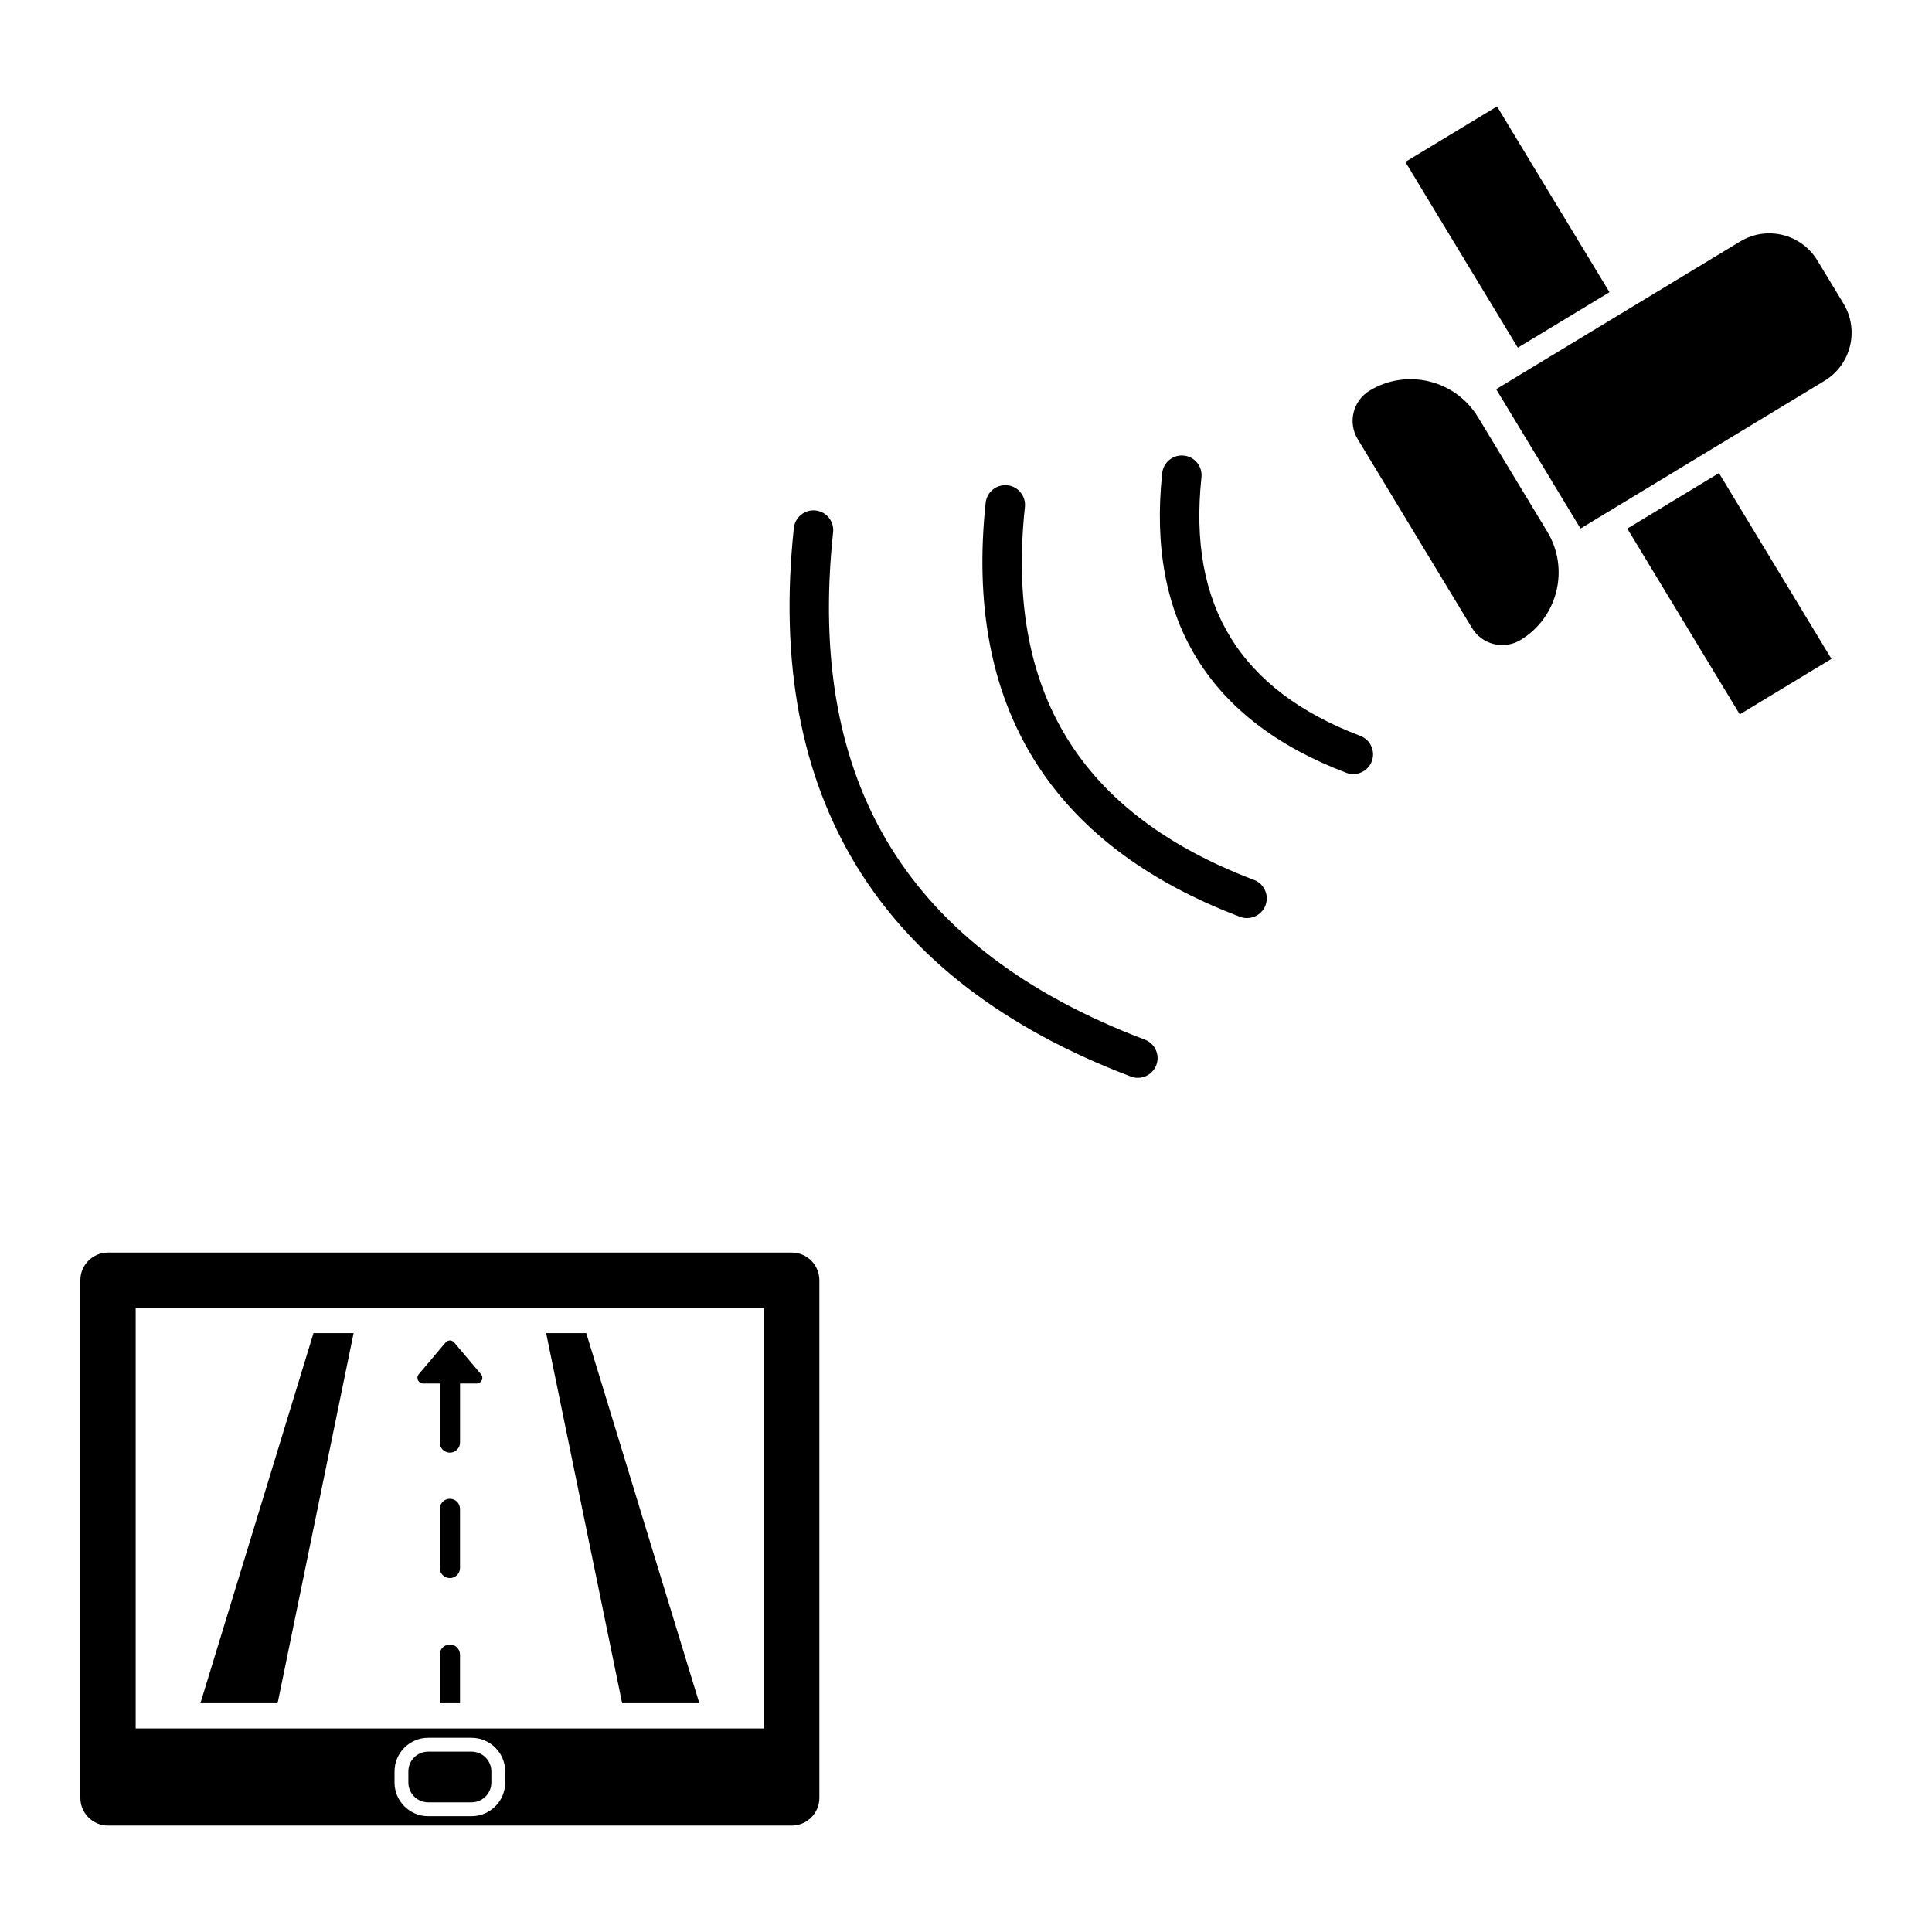
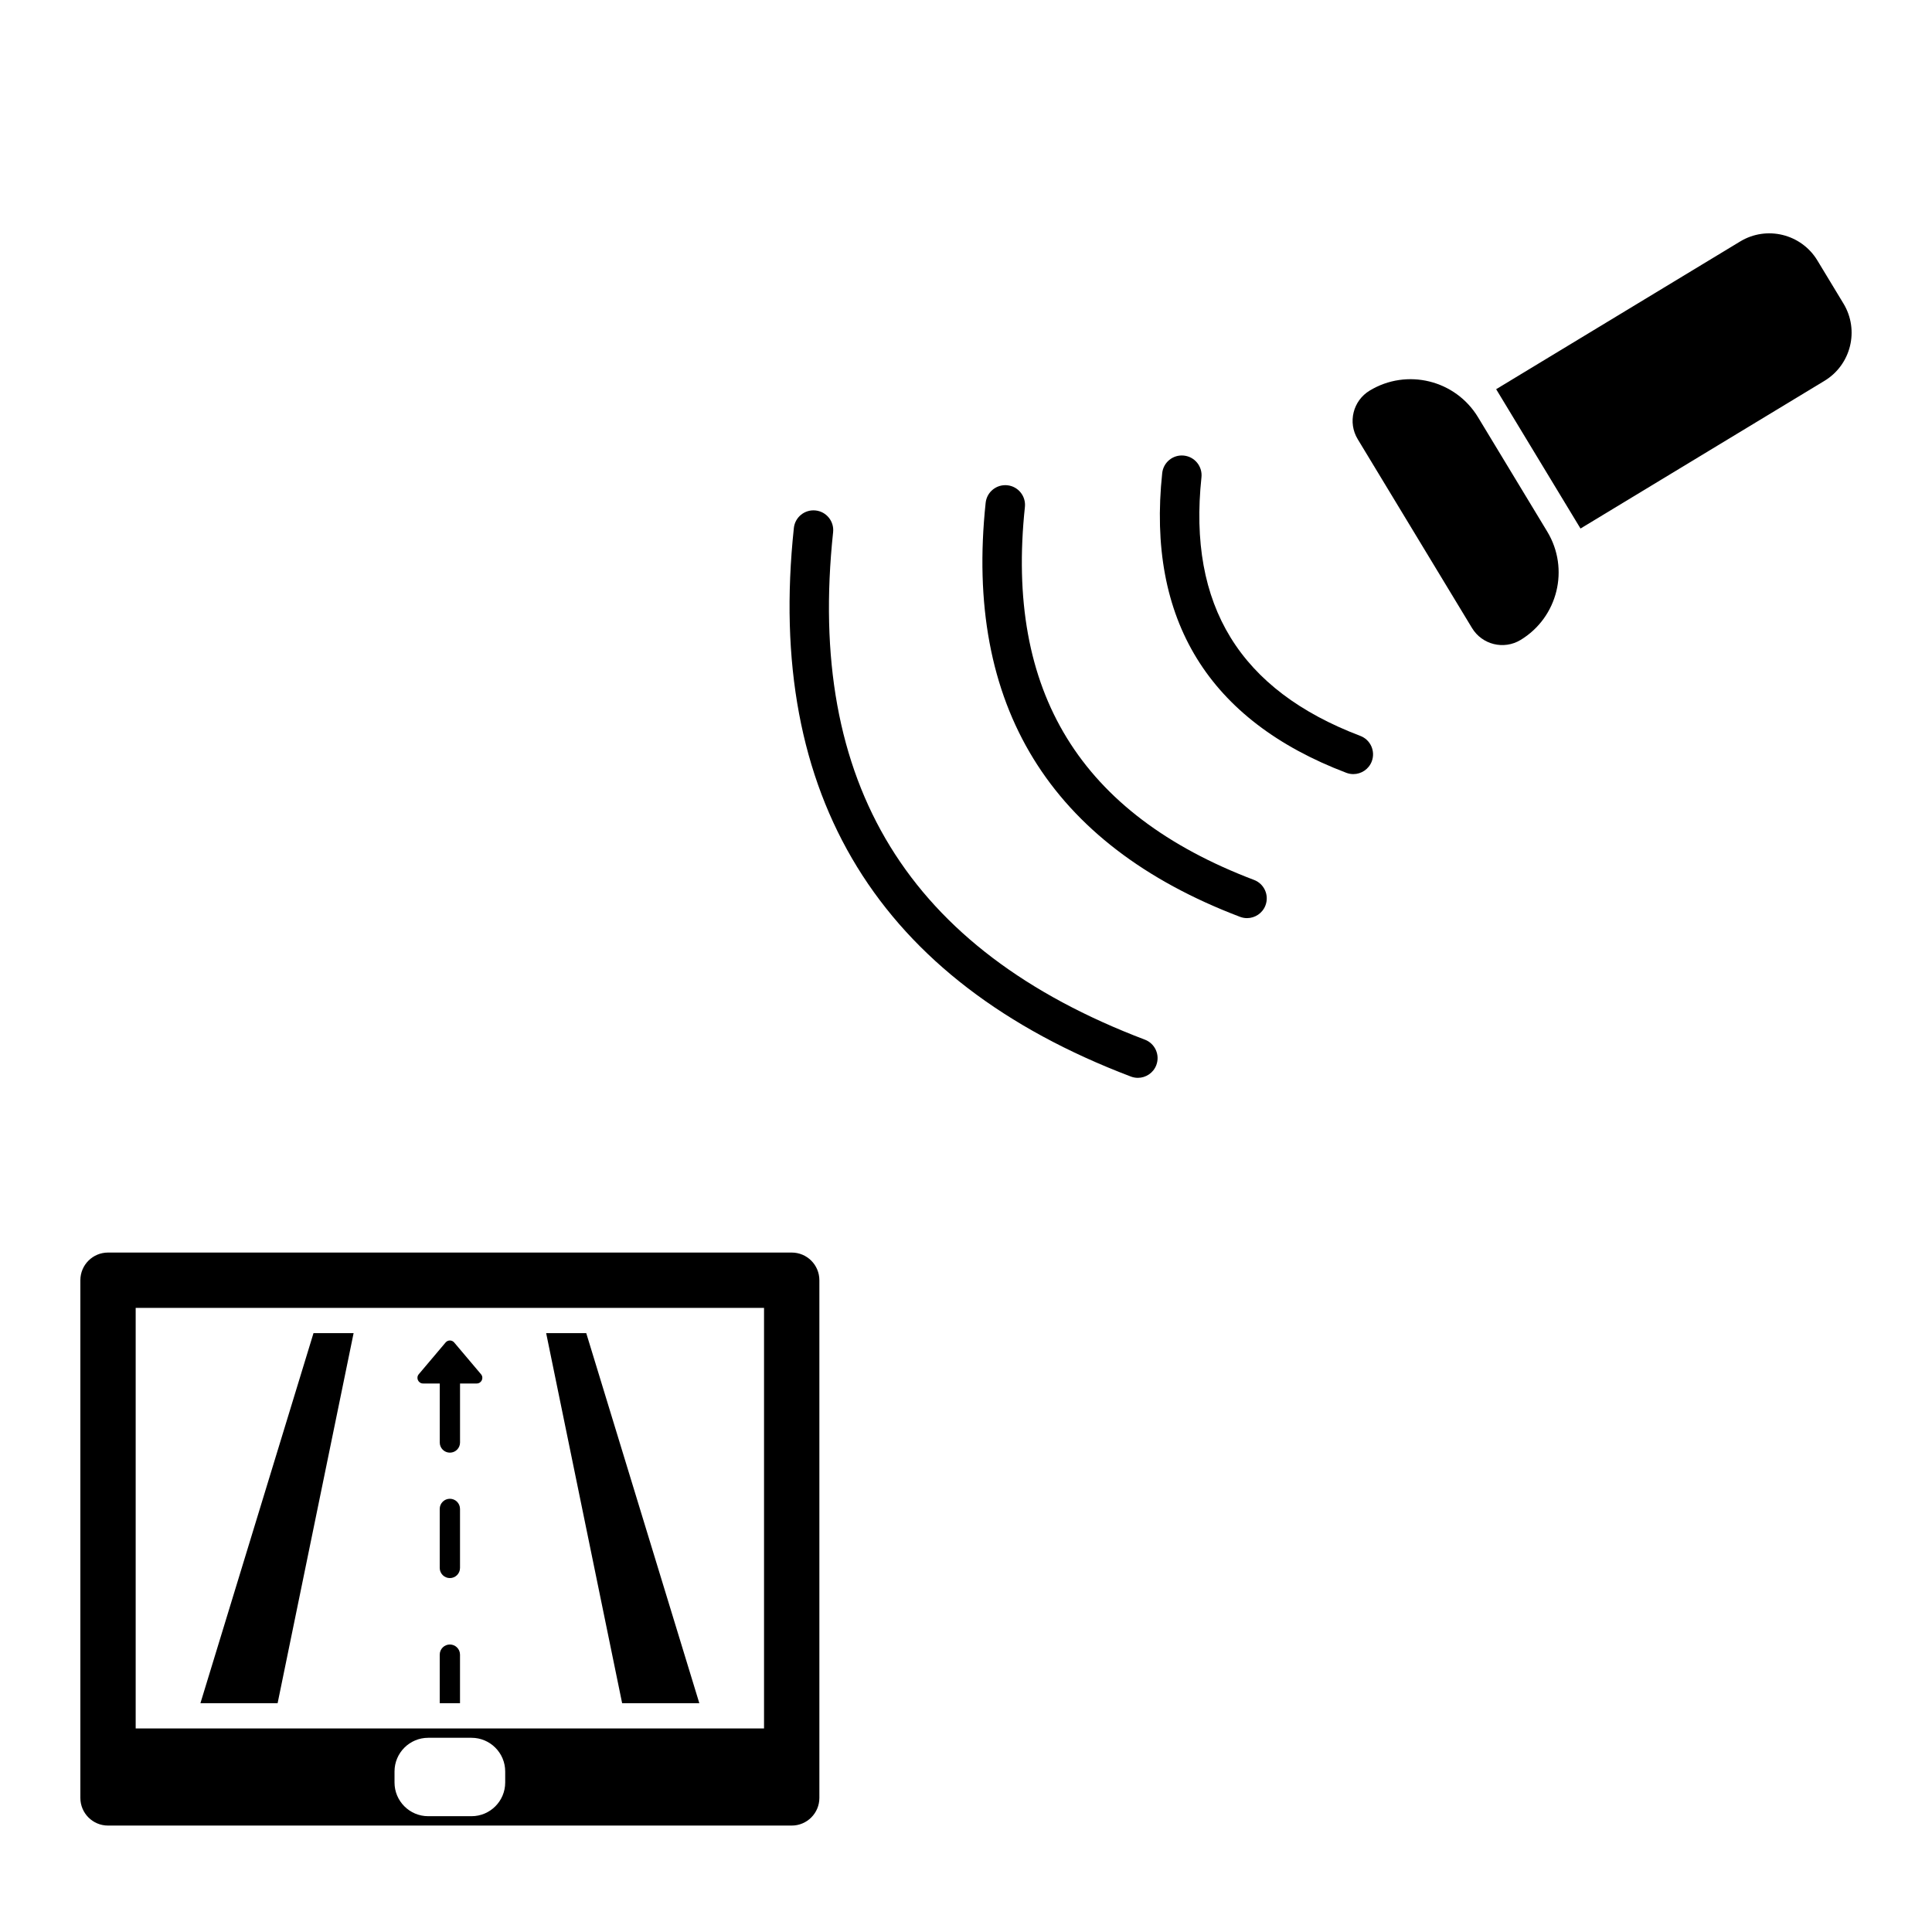
<svg xmlns="http://www.w3.org/2000/svg" fill="#000000" width="800px" height="800px" version="1.1" viewBox="144 144 512 512">
  <g>
    <path d="m329.33 595.37-29.969-98.082h-10.625l20.137 98.082z" />
    <path d="m237.71 497.29h-10.629l-29.969 98.082h20.457z" />
    <path d="m263.22 579.81c-1.484 0-2.688 1.203-2.688 2.688v12.871h5.375v-12.871c0-1.484-1.203-2.688-2.688-2.688z" />
    <path d="m263.22 541.19c-1.484 0-2.688 1.203-2.688 2.688v15.641c0 1.484 1.203 2.688 2.688 2.688s2.688-1.203 2.688-2.688v-15.641c0-1.48-1.203-2.688-2.688-2.688z" />
    <path d="m256.12 510.64h4.418v15.641c0 1.484 1.203 2.688 2.688 2.688s2.688-1.203 2.688-2.688v-15.641h4.418c1.273 0 1.961-1.488 1.141-2.457l-7.106-8.41c-0.598-0.707-1.688-0.707-2.281 0l-7.106 8.41c-0.82 0.969-0.133 2.457 1.141 2.457z" />
-     <path d="m268.96 608.2h-11.488c-2.902 0-5.254 2.352-5.254 5.254v2.934c0 2.902 2.352 5.254 5.254 5.254h11.488c2.902 0 5.254-2.352 5.254-5.254v-2.934c0.004-2.902-2.352-5.254-5.254-5.254z" />
    <path d="m353.81 475.94h-181.18c-4.051 0-7.332 3.281-7.332 7.332v137.19c0 4.051 3.281 7.332 7.332 7.332h181.18c4.051 0 7.332-3.281 7.332-7.332v-137.19c0-4.051-3.281-7.332-7.332-7.332zm-75.926 140.45c0 4.918-4 8.922-8.922 8.922h-11.488c-4.918 0-8.922-4-8.922-8.922v-2.934c0-4.918 4-8.922 8.922-8.922h11.488c4.918 0 8.922 4 8.922 8.922zm68.594-14.34h-166.52v-111.45h166.52z" />
    <path d="m632.54 224.45-6.914-11.422c-4.262-7.043-13.43-9.297-20.469-5.031l-64.66 39.145 22.352 36.926 64.66-39.145c7.039-4.266 9.293-13.43 5.031-20.473z" />
-     <path d="m575.25 284.08 24.293-14.707 29.805 49.234-24.293 14.707z" />
-     <path d="m516.43 186.91 24.293-14.707 29.805 49.234-24.293 14.707z" />
    <path d="m535.7 254.58c-5.984-9.883-18.848-13.047-28.73-7.062-4.426 2.68-5.844 8.441-3.164 12.867l30.293 50.047c2.68 4.426 8.441 5.844 12.867 3.164 9.883-5.984 13.047-18.848 7.062-28.73z" />
    <path d="m504.5 339.02c-31.945-12.137-45.715-34.555-42.102-68.531 0.305-2.871-1.773-5.449-4.648-5.754-2.887-0.305-5.449 1.777-5.754 4.648-4.133 38.832 12.285 65.551 48.789 79.418 0.609 0.23 1.238 0.344 1.855 0.344 2.109 0 4.098-1.285 4.891-3.375 1.023-2.703-0.332-5.727-3.031-6.75z" />
    <path d="m476.33 377.19c-46.07-17.5-65.93-49.832-60.719-98.836 0.305-2.871-1.773-5.449-4.648-5.754-2.883-0.297-5.449 1.777-5.754 4.648-5.707 53.648 16.973 90.562 67.406 109.72 0.609 0.23 1.238 0.344 1.855 0.344 2.109 0 4.098-1.285 4.891-3.375 1.027-2.703-0.328-5.723-3.031-6.75z" />
    <path d="m447.4 419.52c-62.688-23.812-89.711-67.805-82.617-134.49 0.305-2.871-1.773-5.449-4.648-5.754-2.887-0.301-5.449 1.777-5.754 4.648-7.562 71.078 22.484 119.99 89.305 145.37 0.609 0.23 1.238 0.344 1.855 0.344 2.109 0 4.098-1.285 4.891-3.375 1.023-2.699-0.332-5.719-3.031-6.746z" />
  </g>
</svg>